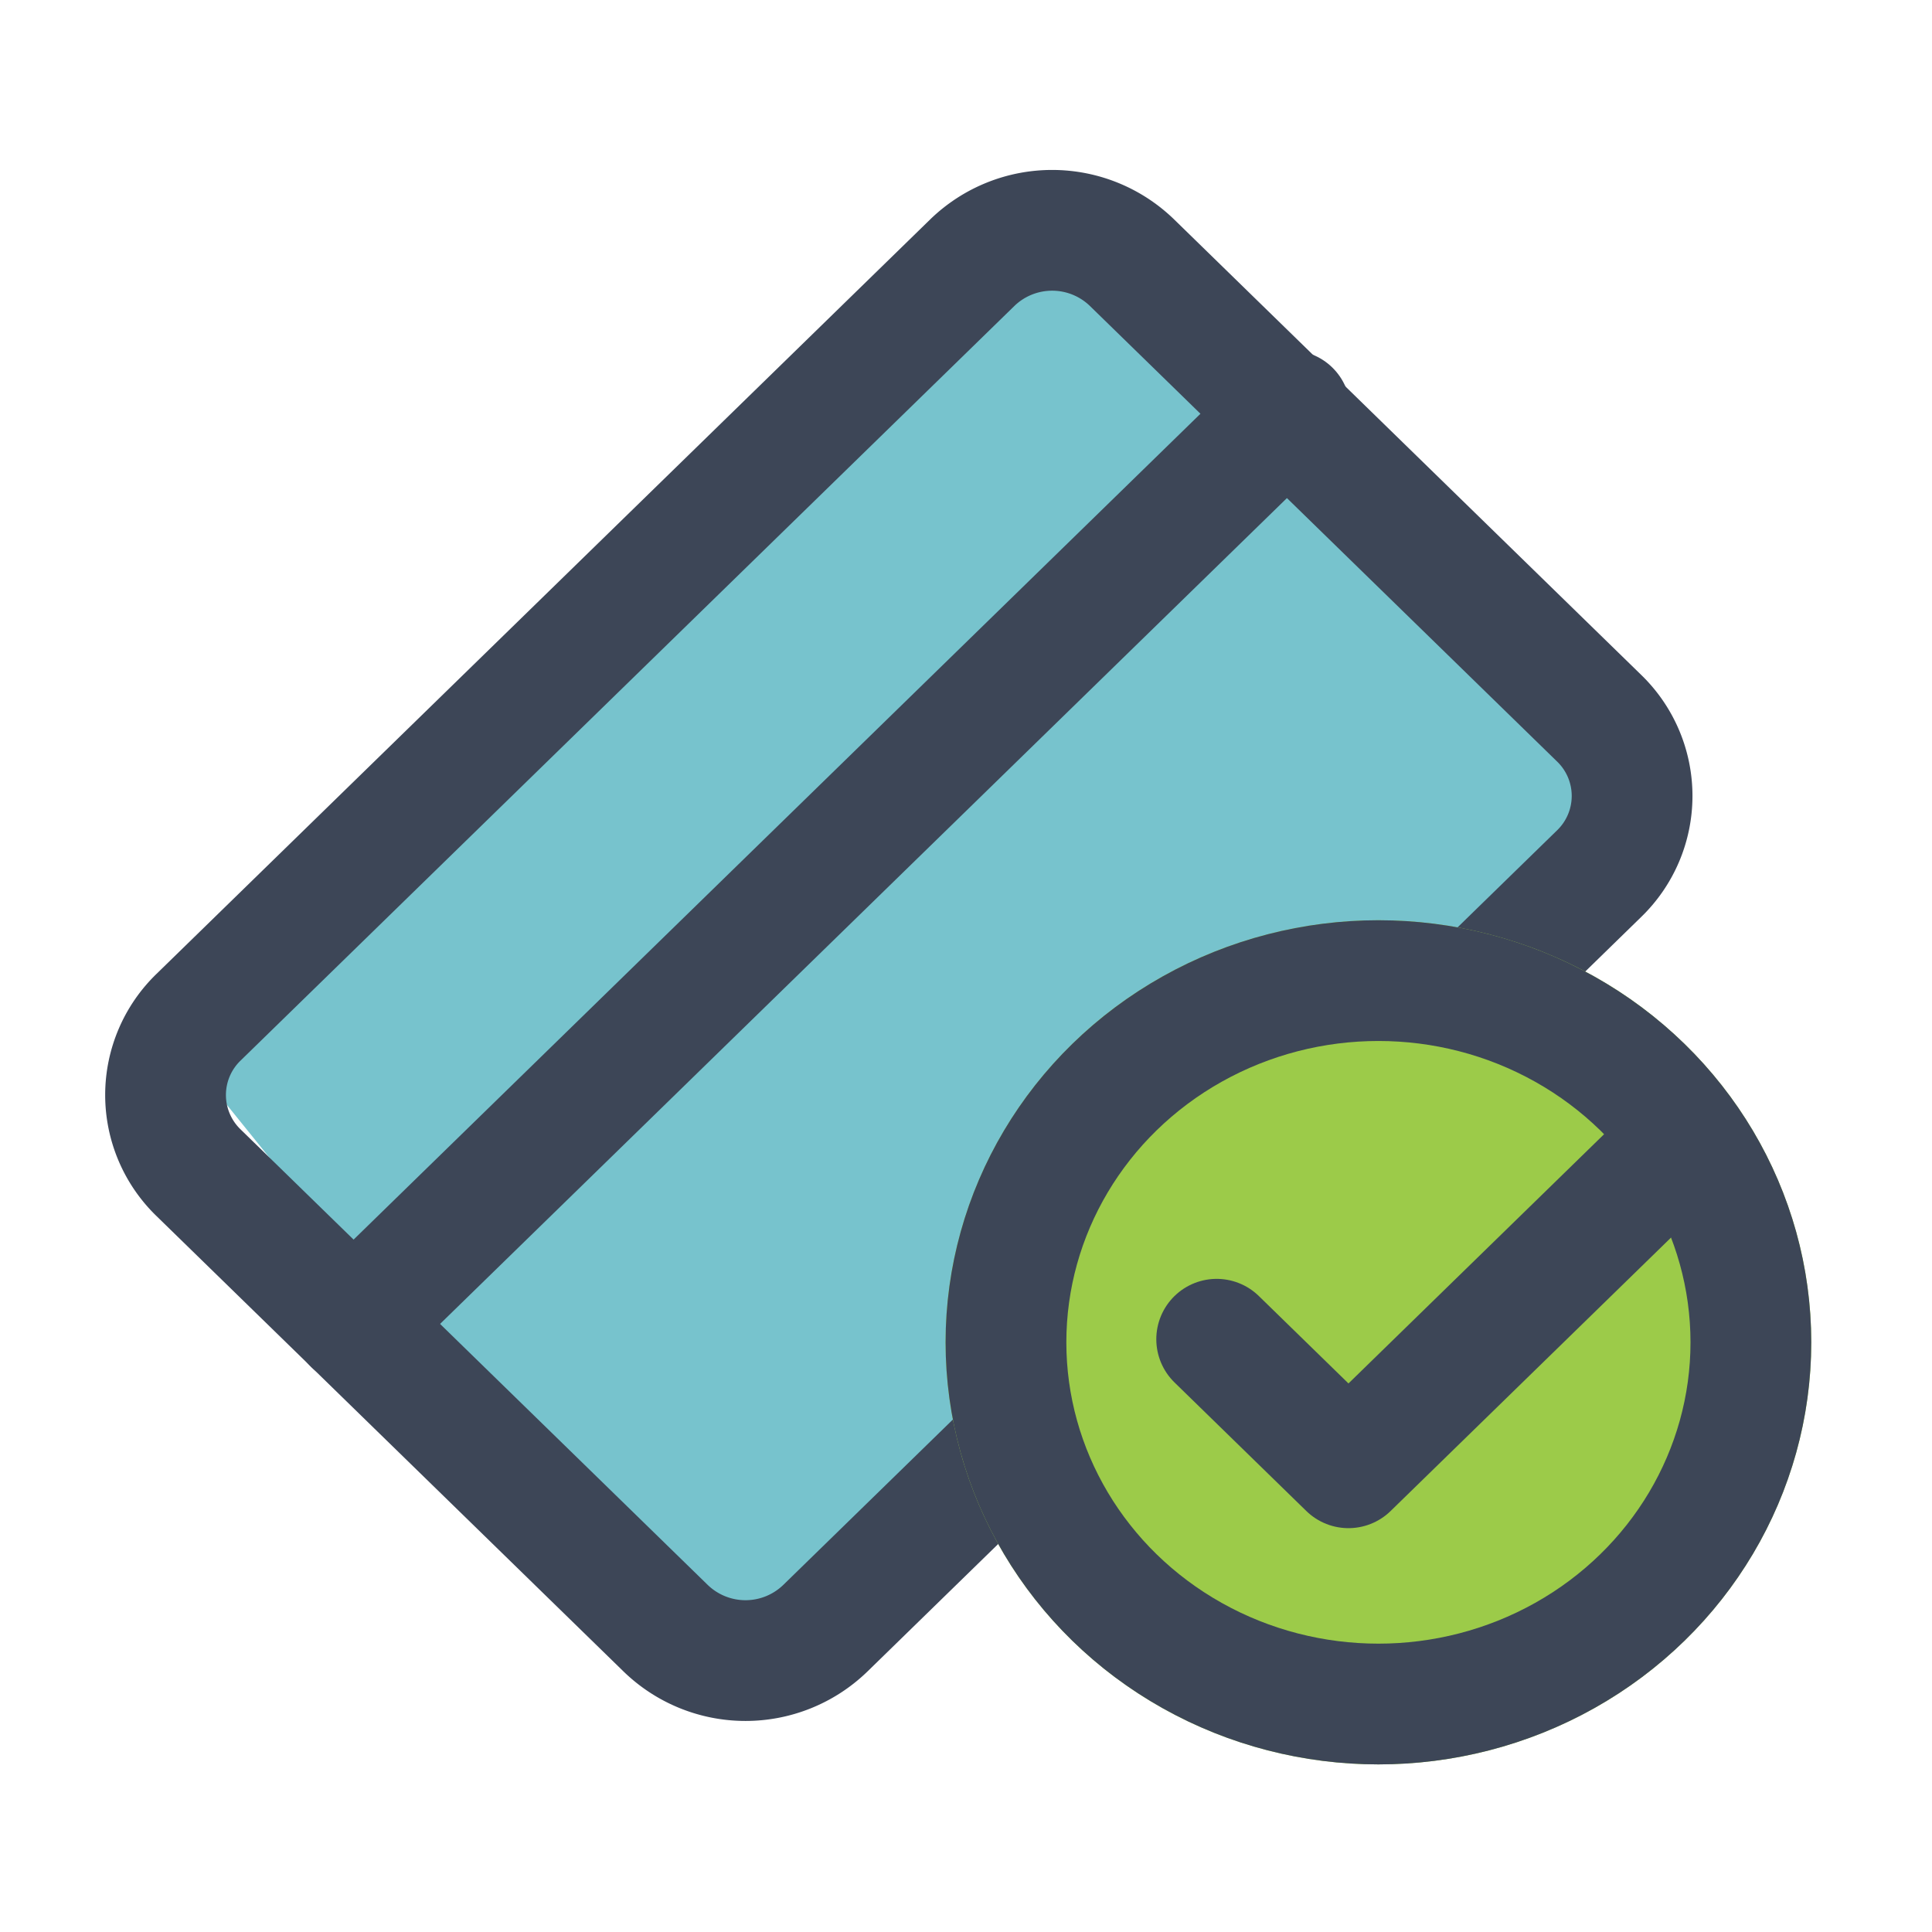
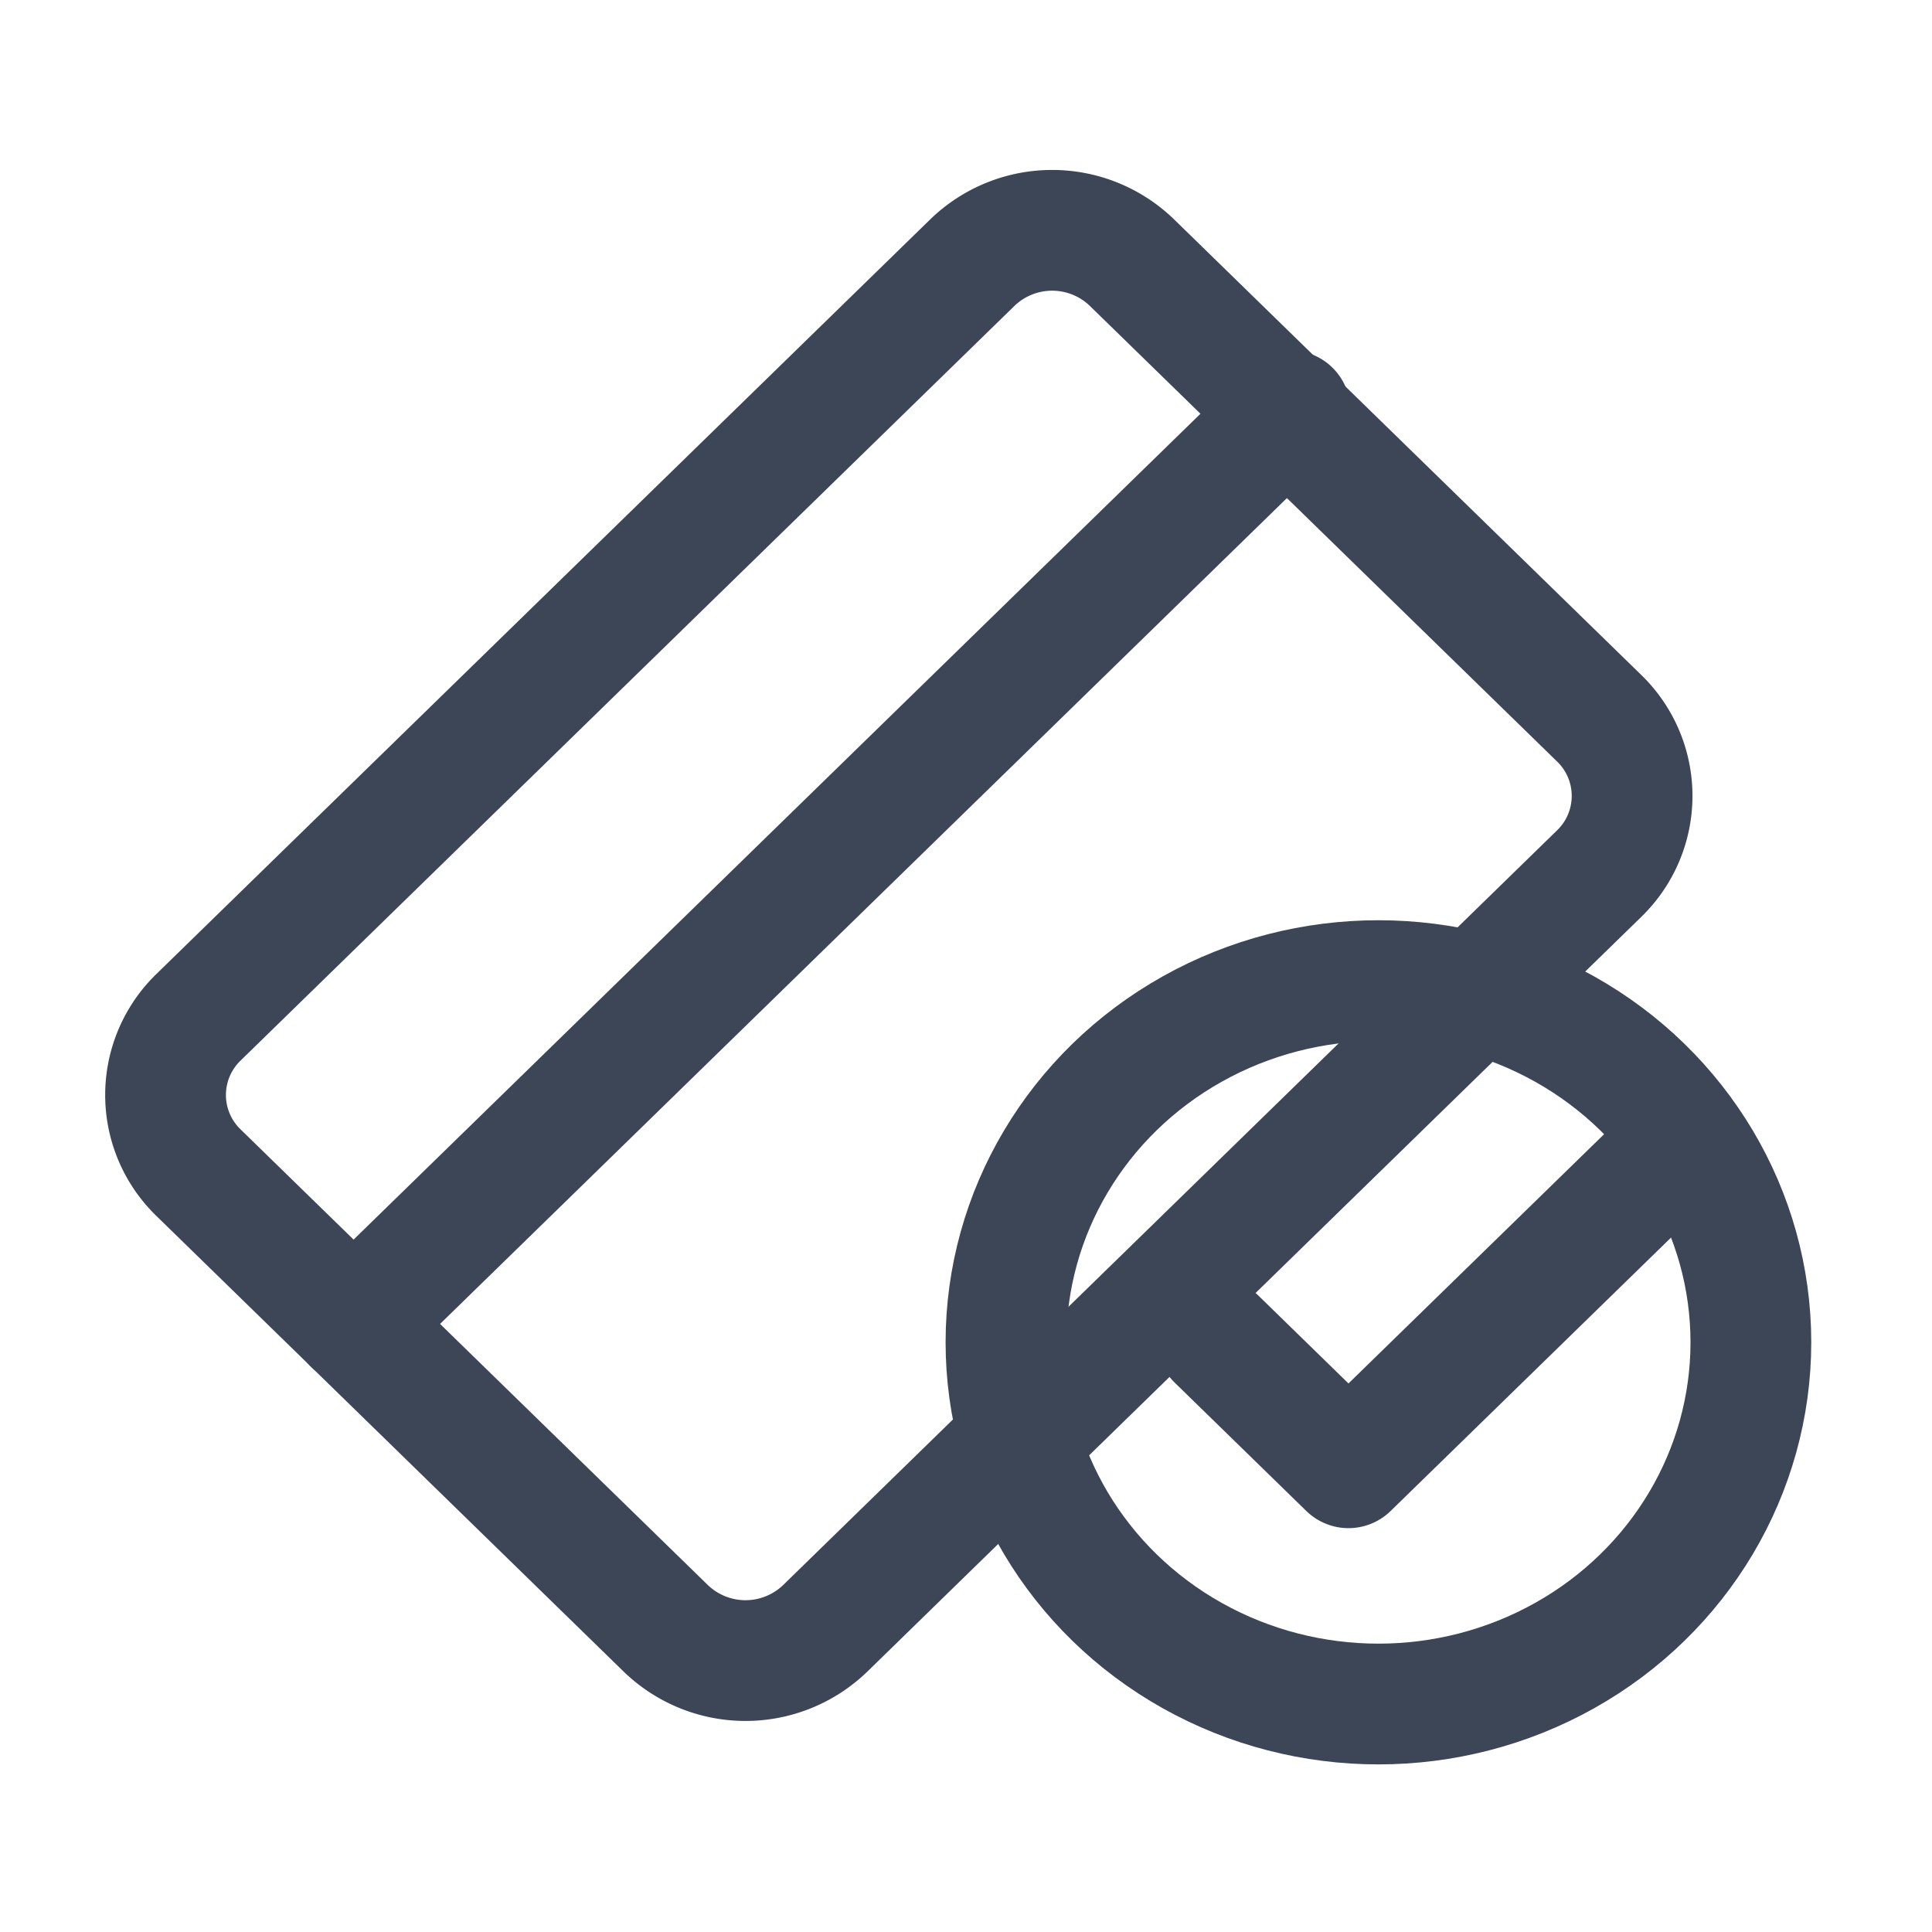
<svg xmlns="http://www.w3.org/2000/svg" id="ico_tarjetaactiva_32" width="32" height="32" viewBox="0 0 32 32">
  <rect id="Rectángulo_16537" data-name="Rectángulo 16537" width="32" height="32" fill="rgba(230,228,228,0)" />
  <g id="Grupo_35391" data-name="Grupo 35391" transform="translate(2 2.773)">
-     <path id="Trazado_33440" data-name="Trazado 33440" d="M2225.937,2419.482l1.1-2.487,12.546-11.5,2.137.605,6.962,7.327.482,1.748-13.925,13.781-2.688-1.277Z" transform="translate(-2224.477 -2404.324)" fill="#77c3cd" />
    <g id="Grupo_16405" data-name="Grupo 16405" transform="translate(0 0)">
      <line id="Línea_46" data-name="Línea 46" x1="15.512" y2="15.127" transform="translate(3.856 4.029)" fill="none" stroke="#3d4657" stroke-linecap="round" stroke-linejoin="round" stroke-width="2" />
      <path id="Trazado_69134" data-name="Trazado 69134" d="M2.094.136,12.9,0a1.791,1.791,0,0,1,1.822,1.822l-.225,17.9a1.9,1.9,0,0,1-1.869,1.869l-10.807.136A1.791,1.791,0,0,1,0,19.905L.225,2A1.9,1.9,0,0,1,2.094.136Z" transform="translate(15.364 0) rotate(45)" fill="none" stroke="#3d4657" stroke-linecap="round" stroke-width="2" />
    </g>
    <g id="Elipse_953" data-name="Elipse 953" transform="translate(13.662 12.469)" fill="#9ccb49" stroke="#3d4657" stroke-width="2">
-       <ellipse cx="7.169" cy="6.991" rx="7.169" ry="6.991" stroke="none" />
      <ellipse cx="7.169" cy="6.991" rx="6.169" ry="5.991" fill="none" />
    </g>
    <path id="Trazado_36765" data-name="Trazado 36765" d="M300.76,62.176l2.183,2.129,5.459-5.323" transform="translate(-282.608 -42.767)" fill="none" stroke="#3d4657" stroke-linecap="round" stroke-linejoin="round" stroke-width="2" />
  </g>
</svg>